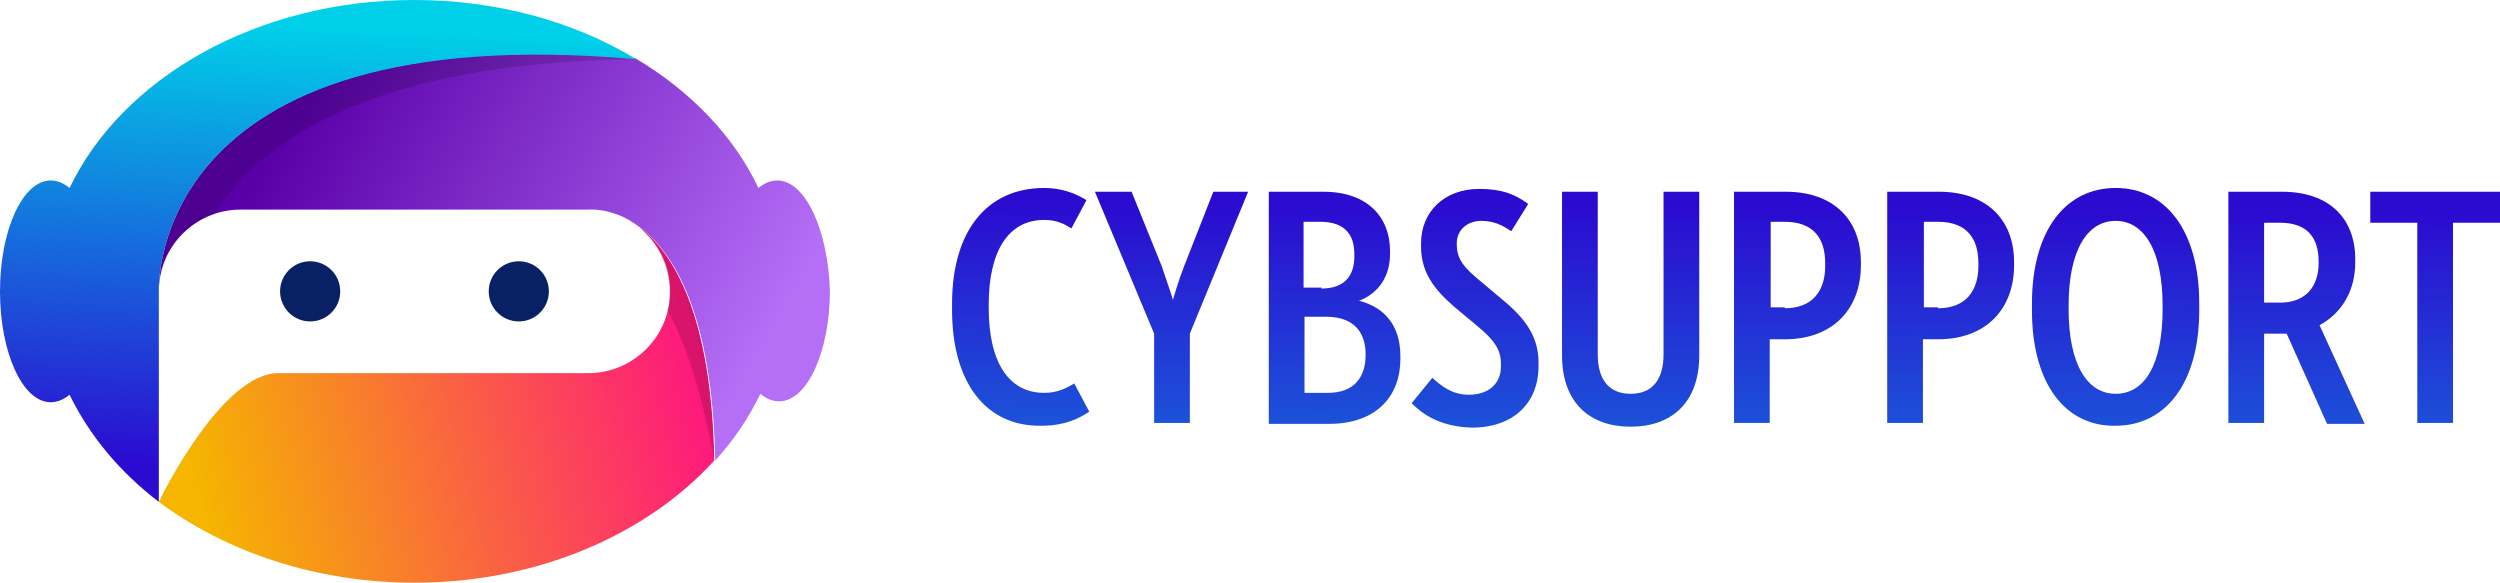
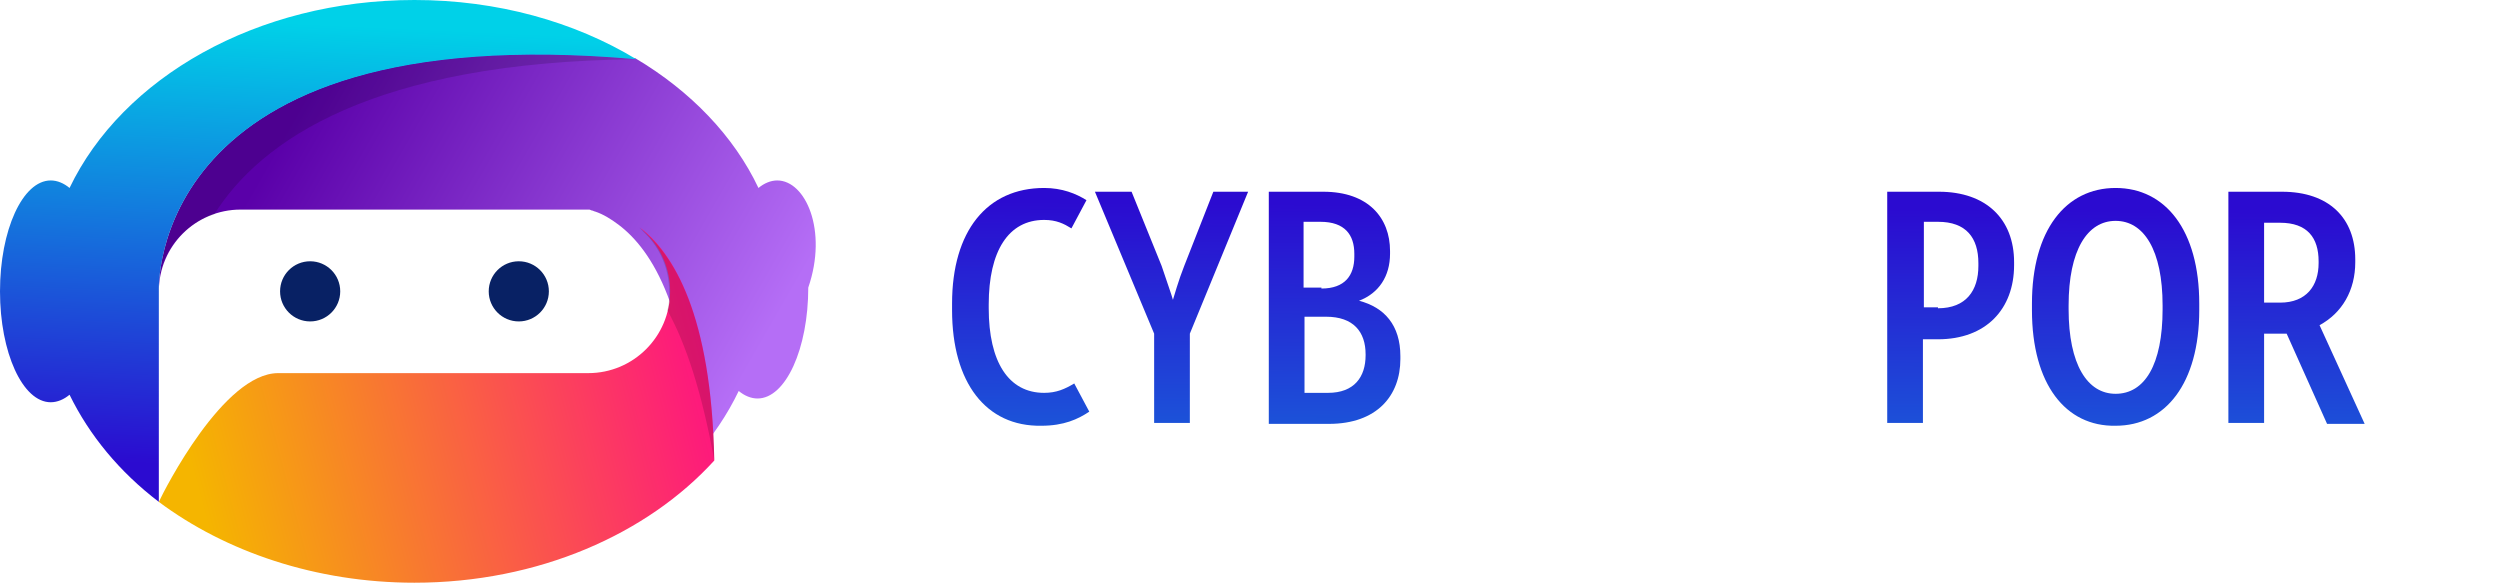
<svg xmlns="http://www.w3.org/2000/svg" version="1.1" x="0px" y="0px" width="266px" height="62px" viewBox="0 0 266 62" enable-background="new 0 0 266 62" xml:space="preserve">
  <defs>
</defs>
  <g>
    <linearGradient id="SVGID_1_" gradientUnits="userSpaceOnUse" x1="79.271" y1="39.867" x2="31.319" y2="12.334">
      <stop offset="0" style="stop-color:#B56EF6" />
      <stop offset="1" style="stop-color:#5A00A9" />
    </linearGradient>
-     <path fill="url(#SVGID_1_)" d="M82.7,19.2c-0.7,0-1.4,0.3-2,0.8c-2.6-5.5-7.2-10.3-13.1-13.8C15.5,1.7,16.9,31,16.9,31   c0-4.8,3.9-8.7,8.7-8.7h37.1c0,0,0.9-0.1,2.3,0.3c0.1,0,0.2,0.1,0.3,0.1c0.1,0,0.2,0.1,0.3,0.1c0,0,0,0,0,0   c0.9,0.3,1.7,0.8,2.5,1.4c3.6,2.7,7.7,9.2,8,24.8c2-2.2,3.6-4.6,4.8-7.1c0.6,0.5,1.3,0.8,2,0.8c3,0,5.4-5.3,5.4-11.8   C88.1,24.5,85.7,19.2,82.7,19.2z" />
+     <path fill="url(#SVGID_1_)" d="M82.7,19.2c-0.7,0-1.4,0.3-2,0.8c-2.6-5.5-7.2-10.3-13.1-13.8C15.5,1.7,16.9,31,16.9,31   c0-4.8,3.9-8.7,8.7-8.7h37.1c0.1,0,0.2,0.1,0.3,0.1c0.1,0,0.2,0.1,0.3,0.1c0,0,0,0,0,0   c0.9,0.3,1.7,0.8,2.5,1.4c3.6,2.7,7.7,9.2,8,24.8c2-2.2,3.6-4.6,4.8-7.1c0.6,0.5,1.3,0.8,2,0.8c3,0,5.4-5.3,5.4-11.8   C88.1,24.5,85.7,19.2,82.7,19.2z" />
    <path opacity="0.15" d="M67.7,6.3c-28.1,0.3-40,8.7-44.9,16.5c-3.5,1.1-6,4.4-6,8.2C16.9,31,15.5,1.7,67.7,6.3z" />
    <linearGradient id="SVGID_2_" gradientUnits="userSpaceOnUse" x1="34.568" y1="2.618" x2="32.41" y2="50.095">
      <stop offset="0" style="stop-color:#00D1E8" />
      <stop offset="1" style="stop-color:#2B0BD0" />
    </linearGradient>
    <path fill="url(#SVGID_2_)" d="M44.1,0C27.3,0,13,8.3,7.4,20c-0.6-0.5-1.3-0.8-2-0.8C2.4,19.2,0,24.5,0,31c0,6.5,2.4,11.8,5.4,11.8   c0.7,0,1.4-0.3,2-0.8c2.1,4.3,5.3,8.2,9.5,11.4V31c0,0-1.4-29.3,50.8-24.7C61.1,2.3,52.9,0,44.1,0z" />
    <linearGradient id="SVGID_3_" gradientUnits="userSpaceOnUse" x1="21.313" y1="53.136" x2="82.236" y2="37.033">
      <stop offset="0" style="stop-color:#F5B500" />
      <stop offset="1" style="stop-color:#FF0090" />
    </linearGradient>
    <path fill="url(#SVGID_3_)" d="M76,49c-7.1,7.8-18.7,13-31.9,13c-10.5,0-20.1-3.3-27.2-8.6c0.6-1.3,6.9-13.7,12.7-13.7h33   c4.8,0,8.7-3.9,8.7-8.7c0-2.4-1-4.6-2.5-6.1c-0.2-0.2-0.5-0.5-0.7-0.7C71.6,26.9,75.7,33.4,76,49z" />
    <path opacity="0.15" d="M71,33c0.2-0.6,0.2-1.3,0.2-2c0-2.4-1-4.6-2.5-6.1c-0.2-0.2-0.5-0.5-0.7-0.7c3.6,2.7,7.7,9.2,8,24.8   C74.7,41.8,73,36.6,71,33z" />
    <g>
      <circle fill="#082164" cx="33" cy="31" r="3.2" />
      <circle fill="#082164" cx="55.2" cy="31" r="3.2" />
    </g>
    <g>
      <linearGradient id="SVGID_4_" gradientUnits="userSpaceOnUse" x1="108.188" y1="87.226" x2="108.746" y2="21.455">
        <stop offset="0" style="stop-color:#00D1E8" />
        <stop offset="3.763441e-002" style="stop-color:#02CAE7" />
        <stop offset="1" style="stop-color:#2B0BD0" />
      </linearGradient>
      <path fill="url(#SVGID_4_)" d="M101.3,33v-0.7c0-7.7,3.7-12.3,9.8-12.3c1.9,0,3.4,0.6,4.5,1.3l-1.6,3c-0.8-0.5-1.6-0.9-2.9-0.9    c-3.8,0-5.9,3.3-5.9,9v0.4c0,5.7,2.1,9,5.9,9c1.3,0,2.2-0.4,3.2-1l1.6,3c-1.2,0.8-2.7,1.5-5.1,1.5C104.9,45.4,101.3,40.7,101.3,33    z" />
      <linearGradient id="SVGID_5_" gradientUnits="userSpaceOnUse" x1="124.069" y1="87.361" x2="124.626" y2="21.59">
        <stop offset="0" style="stop-color:#00D1E8" />
        <stop offset="3.763441e-002" style="stop-color:#02CAE7" />
        <stop offset="1" style="stop-color:#2B0BD0" />
      </linearGradient>
      <path fill="url(#SVGID_5_)" d="M122.8,35.5l-6.3-15.1h3.9l3.2,7.9c0.5,1.5,1.1,3.2,1.2,3.6c0.1-0.3,0.6-2.1,1.2-3.6l3.1-7.9h3.7    l-6.2,15.1V45h-3.8V35.5z" />
      <linearGradient id="SVGID_6_" gradientUnits="userSpaceOnUse" x1="141.553" y1="87.509" x2="142.11" y2="21.738">
        <stop offset="0" style="stop-color:#00D1E8" />
        <stop offset="3.763441e-002" style="stop-color:#02CAE7" />
        <stop offset="1" style="stop-color:#2B0BD0" />
      </linearGradient>
      <path fill="url(#SVGID_6_)" d="M135,20.4h5.8c4.8,0,7.1,2.8,7.1,6.3v0.3c0,2.4-1.2,4.2-3.3,5c2.7,0.7,4.4,2.6,4.4,5.9v0.3    c0,3.9-2.5,6.9-7.6,6.9H135V20.4z M140.6,30.7c2.5,0,3.5-1.4,3.5-3.4V27c0-2-1-3.4-3.6-3.4h-1.8v7H140.6z M141.3,41.8    c2.8,0,4-1.7,4-4v-0.1c0-2.4-1.3-4-4.2-4h-2.3v8.1H141.3z" />
      <linearGradient id="SVGID_7_" gradientUnits="userSpaceOnUse" x1="156.502" y1="87.635" x2="157.06" y2="21.864">
        <stop offset="0" style="stop-color:#00D1E8" />
        <stop offset="3.763441e-002" style="stop-color:#02CAE7" />
        <stop offset="1" style="stop-color:#2B0BD0" />
      </linearGradient>
-       <path fill="url(#SVGID_7_)" d="M150.2,42.9l2.2-2.7c1,0.9,2.1,1.8,3.9,1.8c2.1,0,3.4-1.2,3.4-3v-0.3c0-1.5-0.7-2.5-2.5-4l-2.4-2    c-2.2-1.9-3.6-3.7-3.6-6.5v-0.3c0-3.4,2.5-5.8,6.2-5.8c2.3,0,3.7,0.5,5.2,1.6l-1.8,2.9c-0.9-0.6-1.8-1.1-3.2-1.1s-2.6,0.9-2.6,2.4    V26c0,1.6,0.8,2.5,2.5,3.9l2.5,2.1c2.4,2,3.7,3.9,3.7,6.6v0.4c0,3.7-2.5,6.5-7.1,6.5C153.6,45.4,151.7,44.4,150.2,42.9z" />
      <linearGradient id="SVGID_8_" gradientUnits="userSpaceOnUse" x1="173.014" y1="87.775" x2="173.572" y2="22.004">
        <stop offset="0" style="stop-color:#00D1E8" />
        <stop offset="3.763441e-002" style="stop-color:#02CAE7" />
        <stop offset="1" style="stop-color:#2B0BD0" />
      </linearGradient>
-       <path fill="url(#SVGID_8_)" d="M166.2,37.8V20.4h3.8v17.3c0,2.7,1.2,4.2,3.5,4.2s3.5-1.5,3.5-4.2V20.4h3.8v17.4    c0,5.1-3,7.6-7.3,7.6C169.2,45.4,166.2,42.9,166.2,37.8z" />
      <linearGradient id="SVGID_9_" gradientUnits="userSpaceOnUse" x1="190.799" y1="87.926" x2="191.356" y2="22.155">
        <stop offset="0" style="stop-color:#00D1E8" />
        <stop offset="3.763441e-002" style="stop-color:#02CAE7" />
        <stop offset="1" style="stop-color:#2B0BD0" />
      </linearGradient>
-       <path fill="url(#SVGID_9_)" d="M184.6,20.4h5.4c5,0,8,2.9,8,7.5v0.3c0,4.7-3,7.9-8.1,7.9h-1.6V45h-3.8V20.4z M189.9,32.8    c3,0,4.3-1.9,4.3-4.5v-0.3c0-2.7-1.3-4.4-4.3-4.4h-1.5v9.1H189.9z" />
      <linearGradient id="SVGID_10_" gradientUnits="userSpaceOnUse" x1="207.047" y1="88.064" x2="207.605" y2="22.293">
        <stop offset="0" style="stop-color:#00D1E8" />
        <stop offset="3.763441e-002" style="stop-color:#02CAE7" />
        <stop offset="1" style="stop-color:#2B0BD0" />
      </linearGradient>
      <path fill="url(#SVGID_10_)" d="M200.9,20.4h5.4c5,0,8,2.9,8,7.5v0.3c0,4.7-3,7.9-8.1,7.9h-1.6V45h-3.8V20.4z M206.2,32.8    c3,0,4.3-1.9,4.3-4.5v-0.3c0-2.7-1.3-4.4-4.3-4.4h-1.5v9.1H206.2z" />
      <linearGradient id="SVGID_11_" gradientUnits="userSpaceOnUse" x1="224.653" y1="88.213" x2="225.211" y2="22.442">
        <stop offset="0" style="stop-color:#00D1E8" />
        <stop offset="3.763441e-002" style="stop-color:#02CAE7" />
        <stop offset="1" style="stop-color:#2B0BD0" />
      </linearGradient>
      <path fill="url(#SVGID_11_)" d="M216.2,33v-0.7c0-7.8,3.6-12.3,8.9-12.3c5.3,0,8.9,4.5,8.9,12.3V33c0,7.8-3.6,12.3-8.9,12.3    C219.8,45.4,216.2,40.9,216.2,33z M230.1,32.9v-0.4c0-5.9-2-9-5-9c-3,0-5,3.1-5,9v0.4c0,5.9,2,9,5,9    C228.2,41.9,230.1,38.8,230.1,32.9z" />
      <linearGradient id="SVGID_12_" gradientUnits="userSpaceOnUse" x1="243.803" y1="88.375" x2="244.361" y2="22.604">
        <stop offset="0" style="stop-color:#00D1E8" />
        <stop offset="3.763441e-002" style="stop-color:#02CAE7" />
        <stop offset="1" style="stop-color:#2B0BD0" />
      </linearGradient>
      <path fill="url(#SVGID_12_)" d="M237.1,20.4h5.7c5,0,7.8,2.8,7.8,7.2v0.3c0,3-1.4,5.4-3.8,6.7l4.8,10.5h-4l-4.3-9.6h-2.4V45h-3.8    V20.4z M242.6,32.2c2.8,0,4.1-1.8,4.1-4.2v-0.2c0-2.5-1.2-4.1-4.1-4.1h-1.7v8.5H242.6z" />
      <linearGradient id="SVGID_13_" gradientUnits="userSpaceOnUse" x1="258.491" y1="88.5" x2="259.048" y2="22.729">
        <stop offset="0" style="stop-color:#00D1E8" />
        <stop offset="3.763441e-002" style="stop-color:#02CAE7" />
        <stop offset="1" style="stop-color:#2B0BD0" />
      </linearGradient>
-       <path fill="url(#SVGID_13_)" d="M257.2,23.7h-5v-3.3H266v3.3h-5V45h-3.8V23.7z" />
    </g>
  </g>
</svg>